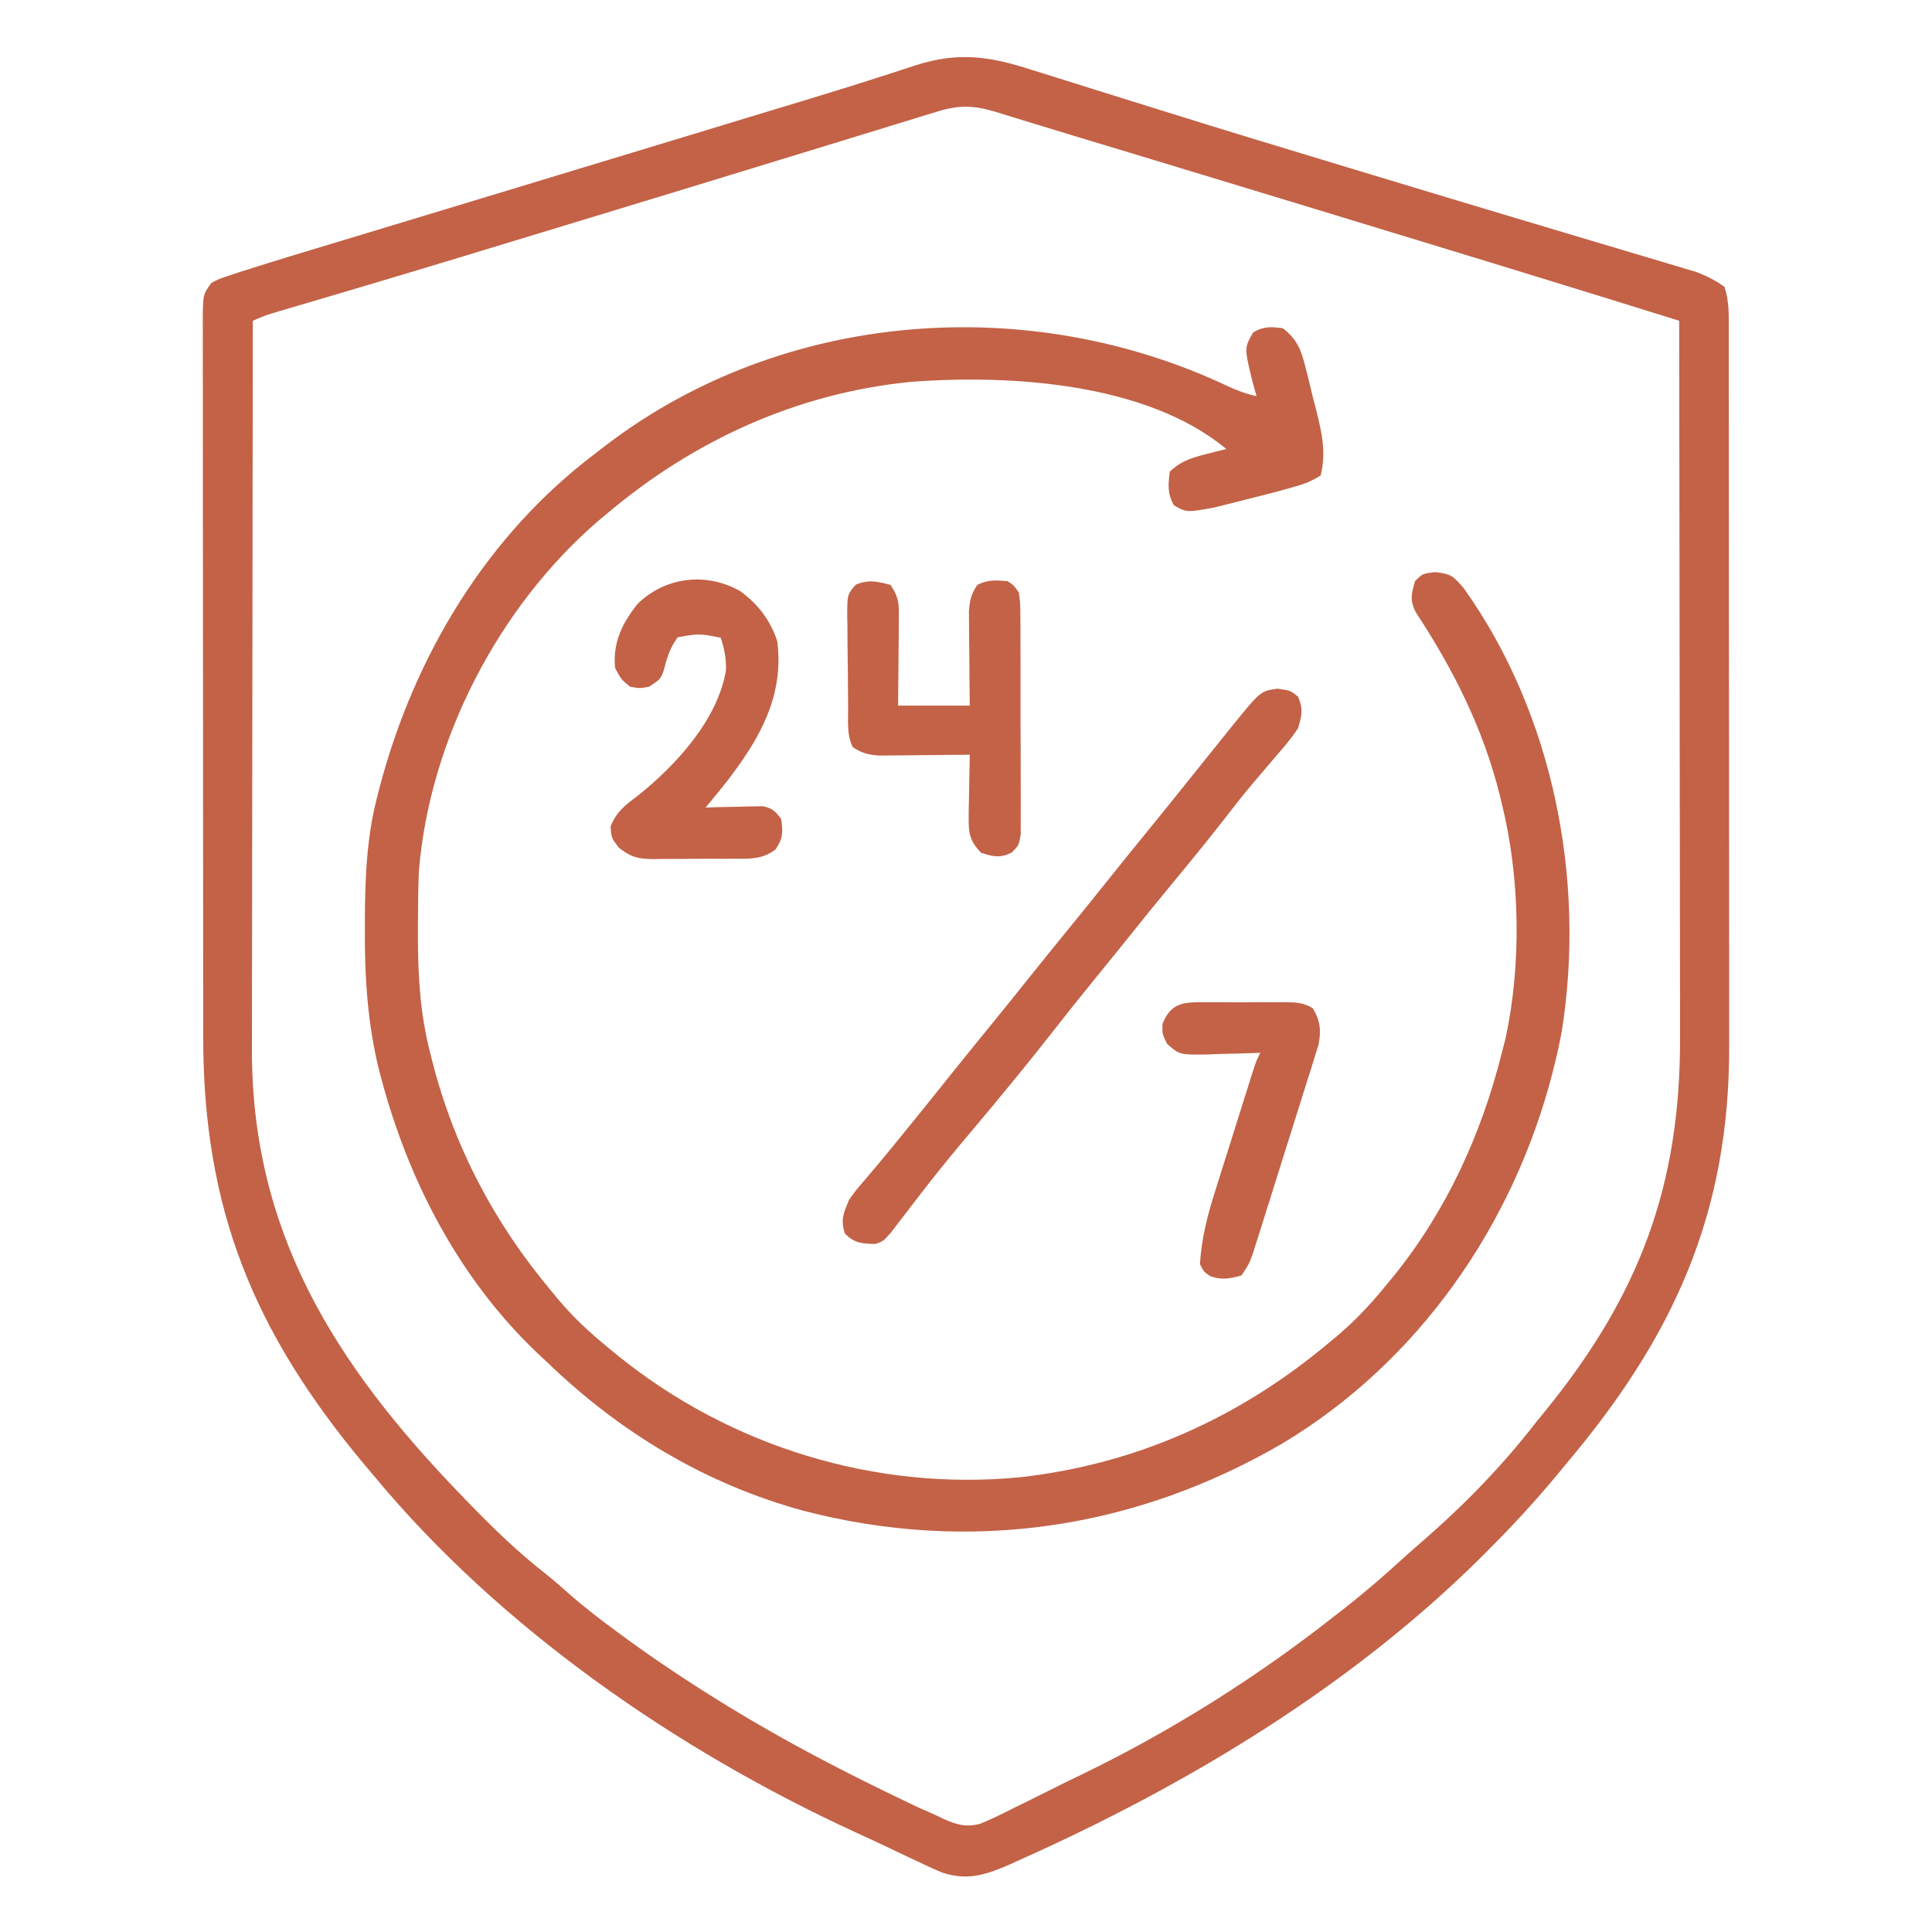
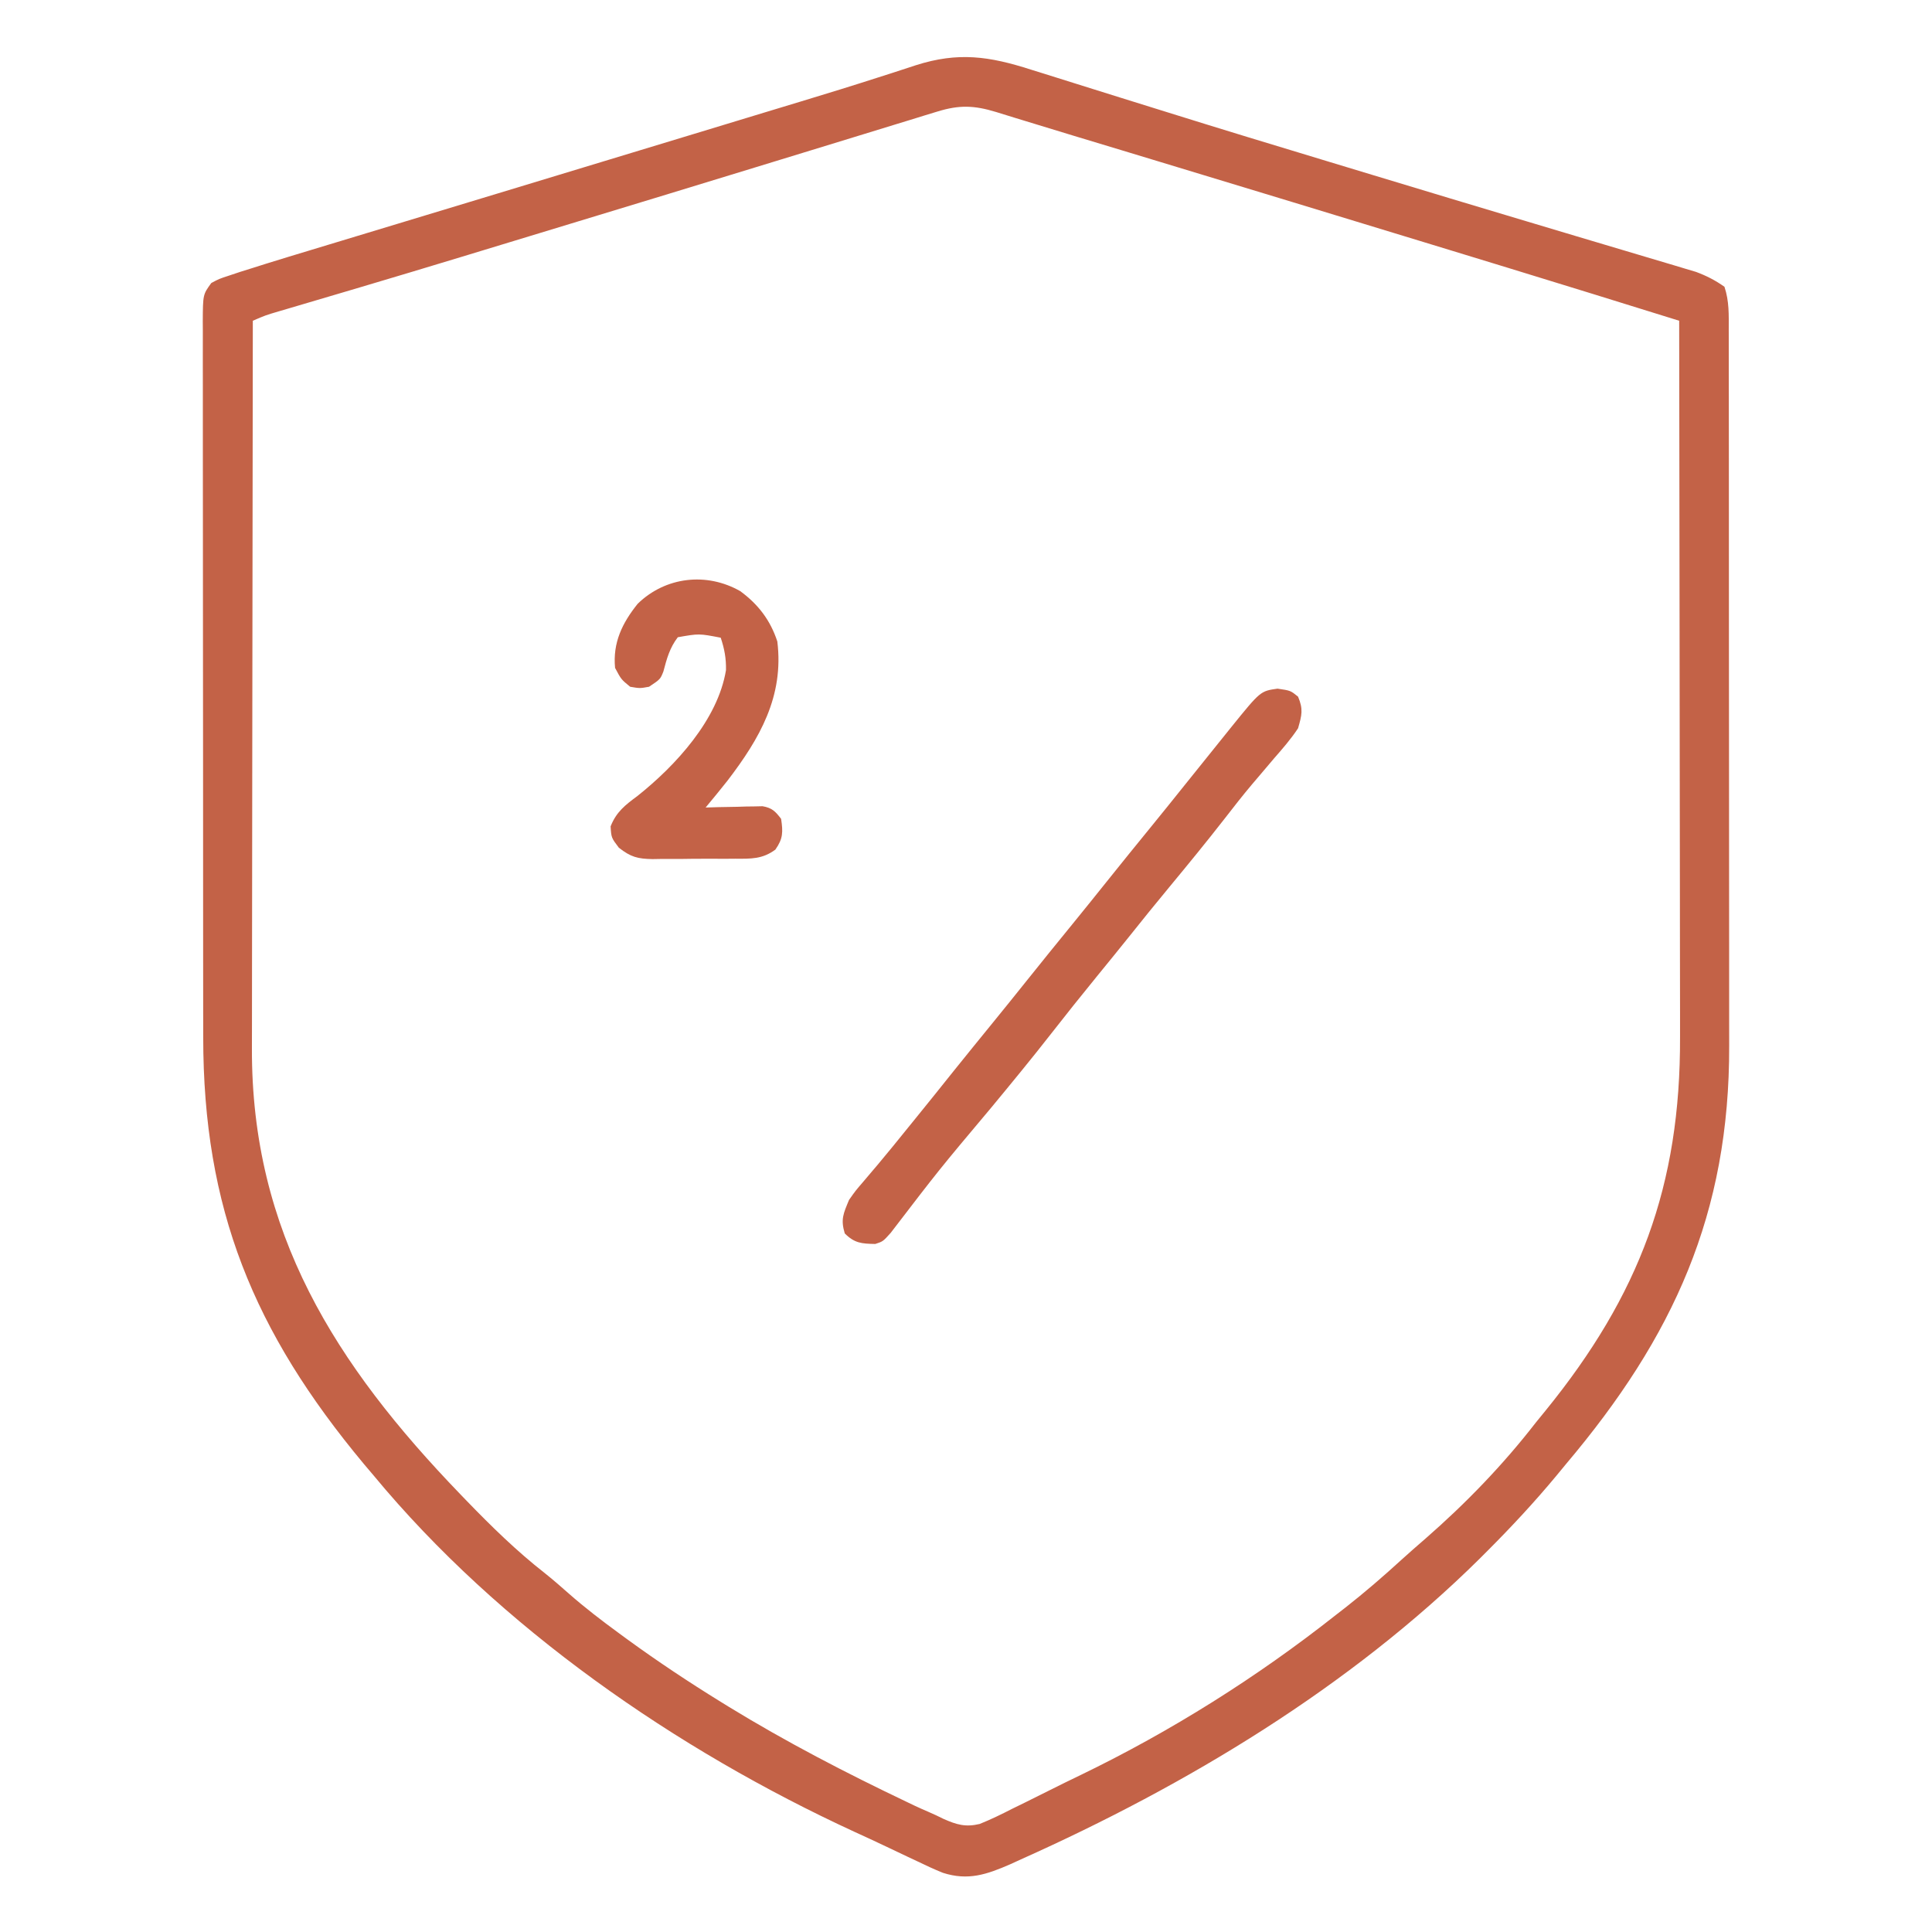
<svg xmlns="http://www.w3.org/2000/svg" version="1.1" width="512" height="512">
  <path d="M0 0 C1.182 0.367 2.363 0.734 3.58 1.112 C6.14 1.909 8.698 2.711 11.254 3.522 C15.362 4.825 19.477 6.107 23.592 7.387 C27.925 8.734 32.258 10.083 36.589 11.437 C50.578 15.811 64.601 20.073 78.631 24.311 C82.719 25.546 86.805 26.785 90.891 28.024 C104.428 32.127 117.972 36.207 131.525 40.254 C135.928 41.569 140.33 42.888 144.732 44.207 C148.919 45.46 153.107 46.708 157.297 47.95 C159.253 48.531 161.208 49.116 163.163 49.701 C165.538 50.413 167.915 51.12 170.294 51.821 C171.345 52.137 172.395 52.454 173.478 52.78 C174.387 53.05 175.296 53.321 176.232 53.599 C179.028 54.639 181.344 55.824 183.781 57.547 C185.063 61.393 184.923 65.017 184.915 69.025 C184.917 69.901 184.919 70.777 184.922 71.679 C184.928 74.627 184.927 77.574 184.927 80.522 C184.93 82.631 184.933 84.74 184.937 86.849 C184.946 92.592 184.948 98.334 184.949 104.077 C184.949 107.669 184.951 111.262 184.954 114.854 C184.963 127.402 184.967 139.949 184.967 152.497 C184.966 164.165 184.976 175.832 184.992 187.5 C185.005 197.532 185.011 207.563 185.01 217.595 C185.01 223.579 185.013 229.564 185.023 235.548 C185.033 241.191 185.033 246.834 185.026 252.477 C185.025 254.535 185.027 256.593 185.033 258.651 C185.156 303.169 170.255 335.845 141.781 369.547 C140.903 370.612 140.026 371.677 139.148 372.742 C133.415 379.638 127.369 386.14 121.031 392.484 C120.335 393.182 119.638 393.879 118.92 394.598 C84.501 428.65 41.323 454.621 -2.656 474.297 C-3.597 474.728 -4.538 475.158 -5.507 475.602 C-11.688 478.294 -16.654 480.015 -23.342 477.864 C-25.706 476.909 -27.987 475.847 -30.281 474.734 C-31.143 474.33 -32.004 473.925 -32.892 473.509 C-34.731 472.642 -36.567 471.769 -38.401 470.89 C-41.186 469.562 -43.986 468.274 -46.793 466.992 C-93.973 445.251 -140.82 412.919 -174.219 372.547 C-175.053 371.563 -175.887 370.58 -176.746 369.566 C-206.085 334.377 -219.377 301.828 -219.364 256.328 C-219.367 254.195 -219.37 252.062 -219.374 249.929 C-219.383 244.167 -219.385 238.405 -219.386 232.643 C-219.387 229.042 -219.389 225.441 -219.392 221.841 C-219.401 209.277 -219.405 196.713 -219.404 184.149 C-219.403 172.436 -219.414 160.723 -219.43 149.01 C-219.443 138.945 -219.448 128.88 -219.448 118.815 C-219.447 112.807 -219.45 106.799 -219.461 100.791 C-219.47 95.15 -219.471 89.509 -219.463 83.869 C-219.462 81.797 -219.465 79.725 -219.471 77.653 C-219.478 74.83 -219.474 72.008 -219.466 69.185 C-219.471 68.361 -219.476 67.536 -219.482 66.687 C-219.438 59.596 -219.438 59.596 -217.219 56.547 C-215.165 55.45 -215.165 55.45 -212.567 54.597 C-211.573 54.265 -210.579 53.934 -209.555 53.592 C-208.454 53.247 -207.353 52.902 -206.219 52.547 C-205.064 52.181 -203.909 51.815 -202.719 51.438 C-198.7 50.186 -194.672 48.965 -190.641 47.75 C-189.101 47.283 -187.561 46.817 -186.021 46.35 C-182.727 45.351 -179.431 44.353 -176.135 43.358 C-170.901 41.777 -165.668 40.191 -160.435 38.605 C-154.031 36.665 -147.627 34.725 -141.222 32.787 C-124.842 27.829 -108.466 22.857 -92.091 17.881 C-87.061 16.353 -82.03 14.825 -76.999 13.299 C-74.621 12.576 -72.242 11.854 -69.863 11.131 C-66.84 10.213 -63.816 9.297 -60.792 8.383 C-54.026 6.335 -47.274 4.256 -40.545 2.086 C-38.769 1.519 -38.769 1.519 -36.957 0.941 C-34.8 0.25 -32.647 -0.453 -30.498 -1.169 C-19.293 -4.742 -11.077 -3.562 0 0 Z M-24.753 11.094 C-25.882 11.438 -27.012 11.782 -28.175 12.136 C-29.413 12.519 -30.65 12.902 -31.926 13.297 C-33.25 13.702 -34.575 14.107 -35.899 14.512 C-38.766 15.388 -41.631 16.268 -44.496 17.151 C-49.083 18.564 -53.672 19.969 -58.262 21.373 C-63.132 22.863 -68.003 24.353 -72.872 25.846 C-89.273 30.875 -105.683 35.87 -122.096 40.856 C-127.062 42.364 -132.028 43.874 -136.993 45.386 C-140.912 46.579 -144.831 47.77 -148.75 48.961 C-149.883 49.305 -149.883 49.305 -151.039 49.657 C-159.923 52.355 -168.814 55.028 -177.715 57.667 C-178.576 57.922 -179.437 58.178 -180.324 58.441 C-184.48 59.673 -188.638 60.902 -192.796 62.127 C-194.28 62.566 -195.764 63.004 -197.248 63.443 C-198.268 63.742 -198.268 63.742 -199.308 64.047 C-202.841 65.092 -202.841 65.092 -206.219 66.547 C-206.266 93.782 -206.301 121.016 -206.322 148.251 C-206.333 160.898 -206.347 173.544 -206.37 186.191 C-206.39 197.219 -206.402 208.247 -206.407 219.276 C-206.41 225.11 -206.416 230.944 -206.43 236.779 C-206.444 242.281 -206.448 247.784 -206.445 253.286 C-206.446 255.295 -206.449 257.304 -206.457 259.313 C-206.635 308.075 -184.39 343.148 -151.219 377.547 C-150.655 378.132 -150.091 378.718 -149.511 379.321 C-142.955 386.094 -136.344 392.569 -128.914 398.387 C-126.696 400.164 -124.579 401.99 -122.457 403.879 C-118.234 407.594 -113.817 410.975 -109.281 414.297 C-108.456 414.902 -107.632 415.507 -106.782 416.13 C-98.798 421.933 -90.617 427.365 -82.219 432.547 C-81.219 433.164 -81.219 433.164 -80.199 433.794 C-64.936 443.149 -49.002 451.415 -32.844 459.109 C-32.197 459.42 -31.551 459.73 -30.885 460.049 C-29.646 460.628 -28.398 461.187 -27.14 461.724 C-25.789 462.303 -24.457 462.93 -23.143 463.59 C-19.676 465.115 -17.321 465.812 -13.578 464.911 C-10.595 463.705 -7.767 462.334 -4.906 460.859 C-3.859 460.348 -2.811 459.836 -1.732 459.309 C0.418 458.254 2.561 457.186 4.698 456.104 C7.516 454.681 10.349 453.297 13.195 451.93 C37.111 440.359 59.929 426.016 80.781 409.547 C81.632 408.887 82.483 408.227 83.359 407.547 C88.477 403.528 93.365 399.31 98.164 394.918 C100.283 392.998 102.427 391.123 104.59 389.254 C115.252 379.941 125.117 369.739 133.781 358.547 C134.645 357.483 135.511 356.42 136.379 355.359 C161.229 324.77 172.16 295.74 172.008 256.361 C172.008 254.28 172.008 252.199 172.009 250.118 C172.01 244.518 171.998 238.918 171.984 233.318 C171.971 227.447 171.97 221.576 171.968 215.705 C171.962 204.609 171.945 193.514 171.925 182.419 C171.903 169.778 171.892 157.137 171.882 144.496 C171.861 118.513 171.826 92.53 171.781 66.547 C149.162 59.516 149.162 59.516 126.52 52.559 C125.127 52.133 123.734 51.707 122.341 51.281 C118.68 50.162 115.018 49.043 111.357 47.925 C109.054 47.222 106.752 46.519 104.45 45.816 C81.152 38.699 57.845 31.61 34.531 24.547 C33.842 24.338 33.154 24.129 32.444 23.914 C30.414 23.299 28.383 22.684 26.353 22.069 C25.376 21.773 25.376 21.773 24.379 21.471 C20.068 20.166 15.756 18.864 11.443 17.562 C7.17 16.272 2.901 14.971 -1.365 13.656 C-2.297 13.371 -3.229 13.086 -4.189 12.792 C-5.885 12.273 -7.579 11.75 -9.273 11.221 C-15.061 9.457 -19.005 9.328 -24.753 11.094 Z " fill="#C36247" transform="translate(273.219,18.453)" />
-   <path d="M0 0 C2.666 1.216 4.79 2.01 7.59 2.637 C7.26 1.461 6.93 0.285 6.59 -0.926 C4.313 -10.164 4.313 -10.164 6.715 -14.301 C9.525 -15.893 11.417 -15.816 14.59 -15.363 C18.34 -12.399 19.397 -9.665 20.547 -5.094 C20.854 -3.875 21.162 -2.656 21.479 -1.4 C21.936 0.505 21.936 0.505 22.402 2.449 C22.727 3.708 23.051 4.967 23.385 6.264 C24.906 12.443 26.088 17.315 24.59 23.637 C22.071 25.195 20.388 25.872 17.59 26.637 C16.69 26.895 15.79 27.153 14.863 27.419 C11.762 28.271 8.65 29.055 5.527 29.824 C4.465 30.097 3.402 30.369 2.307 30.65 C1.275 30.908 0.243 31.165 -0.82 31.43 C-1.75 31.662 -2.679 31.894 -3.637 32.134 C-10.955 33.461 -10.955 33.461 -14.285 31.574 C-16.073 28.496 -15.844 26.108 -15.41 22.637 C-12.5 19.822 -9.536 18.918 -5.66 17.949 C-4.675 17.698 -3.69 17.446 -2.676 17.188 C-1.928 17.006 -1.18 16.824 -0.41 16.637 C-21.683 -1.046 -58.131 -3.155 -84.151 -1.152 C-114.14 1.827 -141.484 14.298 -164.41 33.637 C-165.209 34.301 -166.009 34.964 -166.832 35.648 C-193.274 58.427 -211.624 93.734 -214.41 128.637 C-214.602 133.615 -214.656 138.592 -214.66 143.574 C-214.661 144.266 -214.662 144.959 -214.662 145.672 C-214.646 156.298 -214.082 166.302 -211.41 176.637 C-211.239 177.323 -211.067 178.009 -210.89 178.716 C-205.117 201.444 -194.448 221.715 -179.41 239.637 C-178.759 240.429 -178.108 241.222 -177.438 242.039 C-173.483 246.732 -169.162 250.761 -164.41 254.637 C-163.486 255.399 -162.562 256.16 -161.609 256.945 C-131.74 281.046 -93.377 292.838 -55.092 289.123 C-24.452 285.703 2.985 273.407 26.59 253.637 C27.3 253.05 28.01 252.464 28.742 251.859 C33.516 247.819 37.638 243.479 41.59 238.637 C42.363 237.701 43.137 236.765 43.934 235.801 C57.934 218.484 67.206 198.165 72.59 176.637 C72.911 175.395 73.232 174.154 73.562 172.875 C77.834 153.227 77.441 130.129 72.59 110.637 C72.424 109.945 72.257 109.254 72.086 108.542 C67.697 90.799 59.82 75.185 49.848 59.98 C48.149 56.815 48.611 55.026 49.59 51.637 C51.59 49.637 51.59 49.637 54.965 49.262 C59.288 49.709 59.831 50.437 62.59 53.637 C86.249 86.922 94.889 130.887 88.465 171.012 C87.938 173.915 87.302 176.774 86.59 179.637 C86.391 180.436 86.192 181.236 85.988 182.06 C75.584 222.372 50.5 258.514 14.551 280.098 C-24.597 302.952 -68.508 309.401 -112.387 298.035 C-138.37 290.963 -161.136 277.253 -180.41 258.637 C-181.324 257.786 -182.238 256.935 -183.18 256.059 C-203.634 236.511 -216.988 210.923 -224.285 183.762 C-224.476 183.05 -224.668 182.339 -224.865 181.606 C-227.99 169.121 -228.789 156.689 -228.723 143.887 C-228.721 143.139 -228.718 142.391 -228.716 141.621 C-228.664 130.395 -228.261 119.543 -225.41 108.637 C-225.206 107.842 -225.002 107.047 -224.792 106.229 C-215.64 71.511 -196.386 39.379 -167.41 17.637 C-166.378 16.839 -165.345 16.041 -164.281 15.219 C-117.423 -20.22 -52.607 -24.92 0 0 Z " fill="#C36247" transform="translate(325.41,102.363)" />
  <path d="M0 0 C3.438 0.5 3.438 0.5 5.438 2.125 C6.846 5.47 6.443 6.993 5.438 10.5 C3.546 13.37 1.321 15.914 -0.938 18.5 C-2.228 20.02 -3.517 21.541 -4.805 23.062 C-5.445 23.814 -6.085 24.566 -6.745 25.34 C-9.264 28.333 -11.67 31.406 -14.062 34.5 C-18.792 40.58 -23.671 46.527 -28.58 52.463 C-32.246 56.897 -35.874 61.358 -39.453 65.863 C-42.238 69.344 -45.058 72.795 -47.875 76.25 C-51.968 81.274 -56.016 86.327 -60 91.438 C-65.214 98.119 -70.6 104.652 -76 111.184 C-89.64 127.415 -89.64 127.415 -102.523 144.23 C-104.562 146.5 -104.562 146.5 -106.598 147.164 C-110.206 147.095 -112.093 146.969 -114.688 144.375 C-115.828 140.627 -115.046 139.085 -113.562 135.5 C-111.855 133.07 -111.855 133.07 -109.75 130.625 C-108.551 129.208 -108.551 129.208 -107.328 127.762 C-106.888 127.245 -106.448 126.729 -105.994 126.197 C-103.282 122.983 -100.647 119.705 -98 116.438 C-97.436 115.744 -96.873 115.05 -96.292 114.334 C-92.746 109.969 -89.225 105.585 -85.719 101.188 C-82.28 96.902 -78.807 92.645 -75.34 88.383 C-72.399 84.767 -69.468 81.144 -66.562 77.5 C-62.523 72.433 -58.43 67.409 -54.34 62.383 C-51.399 58.767 -48.468 55.144 -45.562 51.5 C-41.523 46.433 -37.43 41.409 -33.34 36.383 C-30.399 32.767 -27.468 29.144 -24.562 25.5 C-20.993 21.03 -17.408 16.574 -13.812 12.125 C-13.257 11.434 -12.701 10.743 -12.129 10.031 C-4.519 0.634 -4.519 0.634 0 0 Z " fill="#C36247" transform="translate(338.562,182.5)" />
  <path d="M0 0 C4.77 3.501 7.982 7.711 9.82 13.336 C11.611 27.872 5.164 39.049 -3.41 50.25 C-5.308 52.635 -7.226 54.997 -9.18 57.336 C-7.987 57.301 -6.795 57.266 -5.566 57.23 C-4 57.202 -2.434 57.175 -0.867 57.148 C0.311 57.111 0.311 57.111 1.514 57.072 C2.271 57.063 3.028 57.053 3.809 57.043 C4.853 57.019 4.853 57.019 5.919 56.995 C8.425 57.444 9.288 58.337 10.82 60.336 C11.34 63.824 11.353 65.581 9.299 68.492 C5.89 71.028 2.819 70.929 -1.27 70.902 C-2.051 70.909 -2.833 70.915 -3.638 70.921 C-5.288 70.928 -6.938 70.925 -8.588 70.912 C-11.106 70.898 -13.621 70.933 -16.139 70.971 C-17.745 70.972 -19.351 70.97 -20.957 70.965 C-22.081 70.985 -22.081 70.985 -23.227 71.005 C-27.208 70.934 -29.012 70.467 -32.182 67.984 C-34.18 65.336 -34.18 65.336 -34.363 62.34 C-32.842 58.478 -30.474 56.669 -27.242 54.273 C-17.151 46.252 -5.926 34.055 -3.785 20.914 C-3.723 17.812 -4.199 15.277 -5.18 12.336 C-10.927 11.223 -10.927 11.223 -16.555 12.211 C-18.701 15.017 -19.474 17.884 -20.371 21.277 C-21.18 23.336 -21.18 23.336 -24.18 25.336 C-26.617 25.773 -26.617 25.773 -29.18 25.336 C-31.555 23.398 -31.555 23.398 -33.18 20.336 C-33.825 13.676 -31.275 8.423 -27.18 3.336 C-19.824 -3.831 -8.909 -5.086 0 0 Z " fill="#C36247" transform="translate(196.18,156.664)" />
-   <path d="M0 0 C2.422 3.633 2.233 5.318 2.195 9.637 C2.186 11.585 2.186 11.585 2.176 13.572 C2.159 14.944 2.142 16.316 2.125 17.688 C2.115 19.071 2.106 20.454 2.098 21.838 C2.074 25.225 2.038 28.613 2 32 C8.27 32 14.54 32 21 32 C20.977 30.025 20.954 28.05 20.93 26.016 C20.911 23.427 20.893 20.839 20.875 18.25 C20.858 16.948 20.841 15.646 20.824 14.305 C20.818 13.054 20.811 11.804 20.805 10.516 C20.794 9.364 20.784 8.211 20.773 7.024 C20.994 4.076 21.364 2.433 23 0 C25.799 -1.399 27.905 -1.253 31 -1 C32.666 0.113 32.666 0.113 34 2 C34.388 4.884 34.388 4.884 34.404 8.443 C34.411 9.092 34.418 9.742 34.425 10.41 C34.443 12.555 34.439 14.699 34.434 16.844 C34.438 18.334 34.443 19.825 34.449 21.316 C34.458 24.44 34.456 27.563 34.446 30.687 C34.435 34.692 34.455 38.697 34.484 42.702 C34.502 45.78 34.502 48.858 34.496 51.936 C34.496 53.413 34.502 54.89 34.515 56.366 C34.529 58.43 34.519 60.493 34.502 62.557 C34.502 63.731 34.501 64.906 34.501 66.116 C34 69 34 69 32.16 70.907 C29.048 72.482 27.275 72.045 24 71 C21.11 67.992 20.635 65.909 20.707 61.797 C20.717 60.817 20.726 59.837 20.736 58.828 C20.761 57.812 20.787 56.797 20.812 55.75 C20.833 54.203 20.833 54.203 20.854 52.625 C20.889 50.083 20.938 47.542 21 45 C20.203 45.01 19.406 45.021 18.585 45.032 C14.973 45.073 11.362 45.099 7.75 45.125 C6.496 45.142 5.241 45.159 3.949 45.176 C2.744 45.182 1.539 45.189 0.297 45.195 C-1.368 45.211 -1.368 45.211 -3.067 45.227 C-5.967 45.003 -7.598 44.601 -10 43 C-11.652 39.696 -11.206 36.013 -11.238 32.379 C-11.246 31.523 -11.254 30.668 -11.263 29.786 C-11.277 27.974 -11.287 26.163 -11.295 24.351 C-11.312 21.577 -11.356 18.803 -11.4 16.029 C-11.411 14.271 -11.419 12.512 -11.426 10.754 C-11.443 9.923 -11.461 9.091 -11.479 8.235 C-11.457 2.522 -11.457 2.522 -9.2 -0.055 C-5.853 -1.493 -3.46 -0.897 0 0 Z " fill="#C36247" transform="translate(236,155)" />
-   <path d="M0 0 C1.115 -0.004 1.115 -0.004 2.252 -0.009 C3.823 -0.011 5.393 -0.005 6.963 0.007 C9.366 0.023 11.768 0.007 14.172 -0.012 C15.698 -0.01 17.224 -0.006 18.75 0 C19.469 -0.006 20.188 -0.012 20.928 -0.018 C23.757 0.021 25.863 0.074 28.289 1.611 C30.269 4.87 30.543 7.572 29.787 11.295 C29.454 12.359 29.12 13.422 28.776 14.518 C28.402 15.729 28.028 16.94 27.643 18.188 C27.224 19.501 26.806 20.813 26.387 22.125 C25.963 23.478 25.541 24.831 25.119 26.185 C24.234 29.017 23.341 31.846 22.443 34.673 C21.291 38.295 20.155 41.922 19.023 45.551 C18.151 48.344 17.274 51.135 16.395 53.925 C15.974 55.262 15.554 56.6 15.136 57.937 C14.549 59.806 13.956 61.672 13.362 63.538 C13.026 64.6 12.69 65.661 12.344 66.756 C11.375 69.398 11.375 69.398 9.375 72.398 C6.206 73.294 4.198 73.688 1.062 72.586 C-0.625 71.398 -0.625 71.398 -1.625 69.398 C-1.202 62.475 0.394 56.331 2.5 49.746 C2.807 48.765 3.114 47.783 3.43 46.772 C4.404 43.666 5.39 40.564 6.375 37.461 C7.037 35.351 7.699 33.241 8.359 31.131 C9.566 27.29 10.773 23.45 11.992 19.614 C12.236 18.846 12.479 18.078 12.73 17.287 C13.375 15.398 13.375 15.398 14.375 13.398 C13.407 13.438 13.407 13.438 12.419 13.478 C9.488 13.582 6.557 13.647 3.625 13.711 C2.101 13.774 2.101 13.774 0.547 13.838 C-6.978 13.962 -6.978 13.962 -10.332 11.043 C-11.625 8.398 -11.625 8.398 -11.562 5.773 C-9.264 -0.049 -5.798 -0.049 0 0 Z " fill="#C36247" transform="translate(319.625,265.602)" />
</svg>